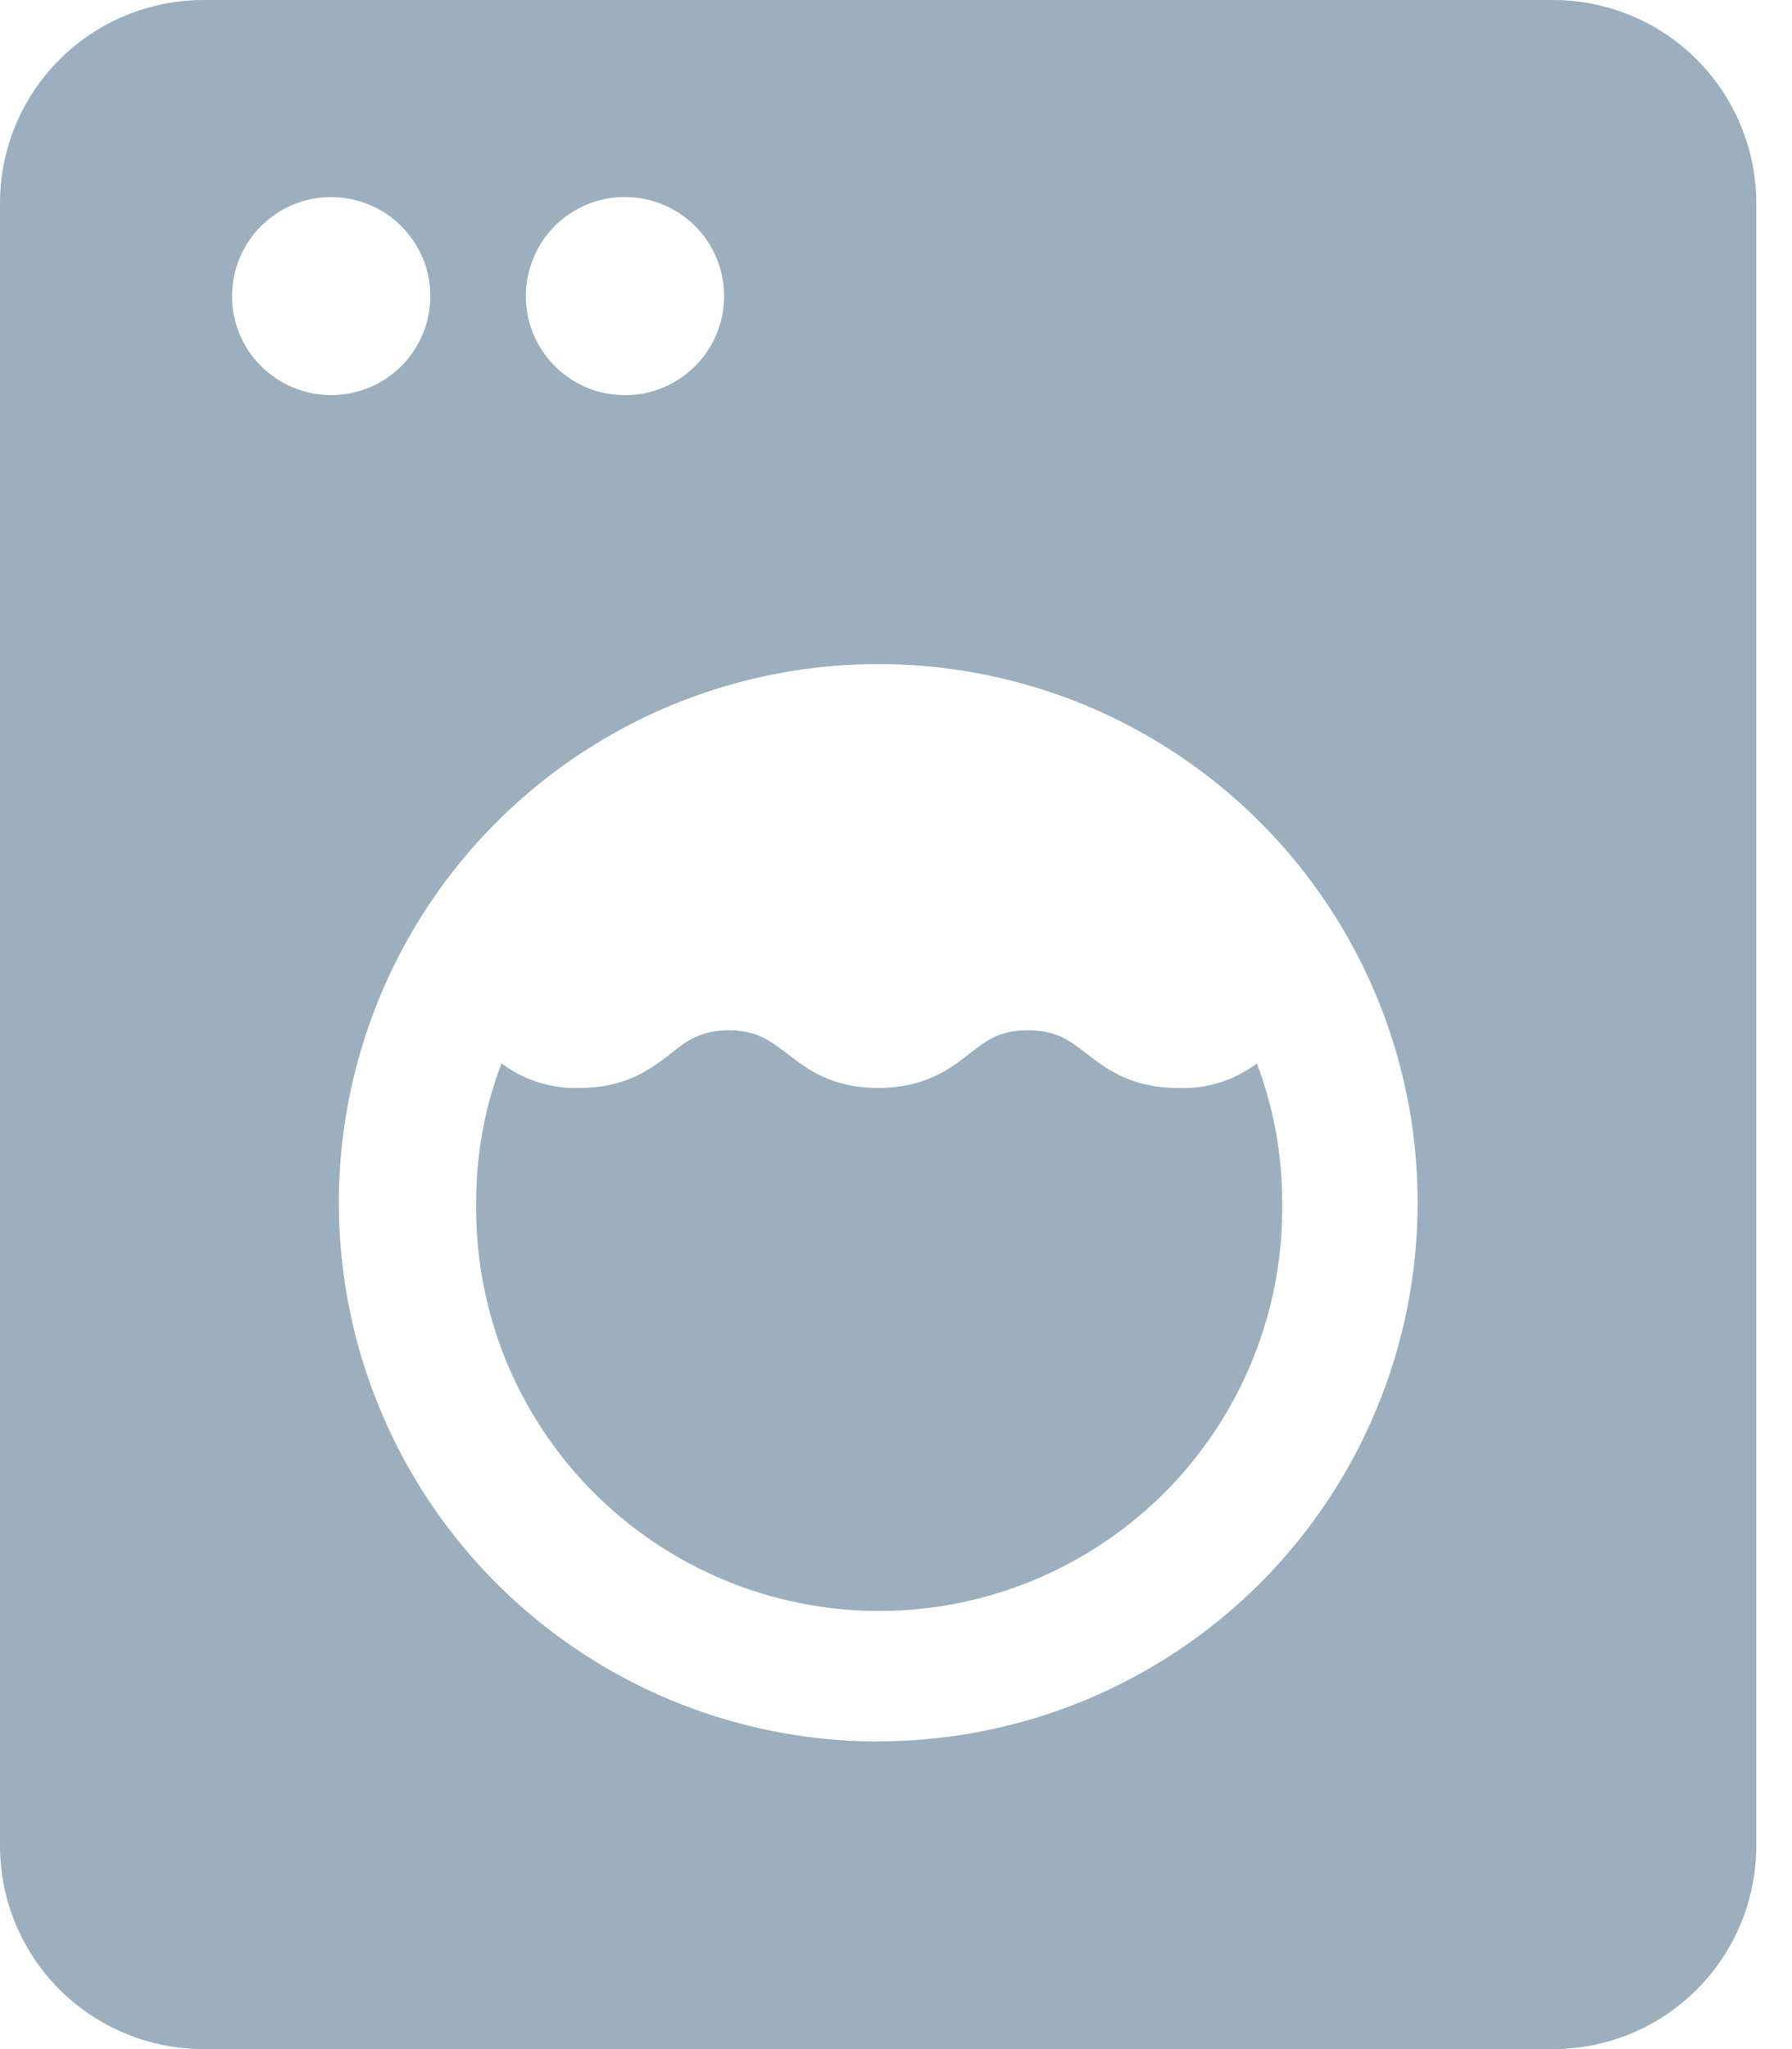
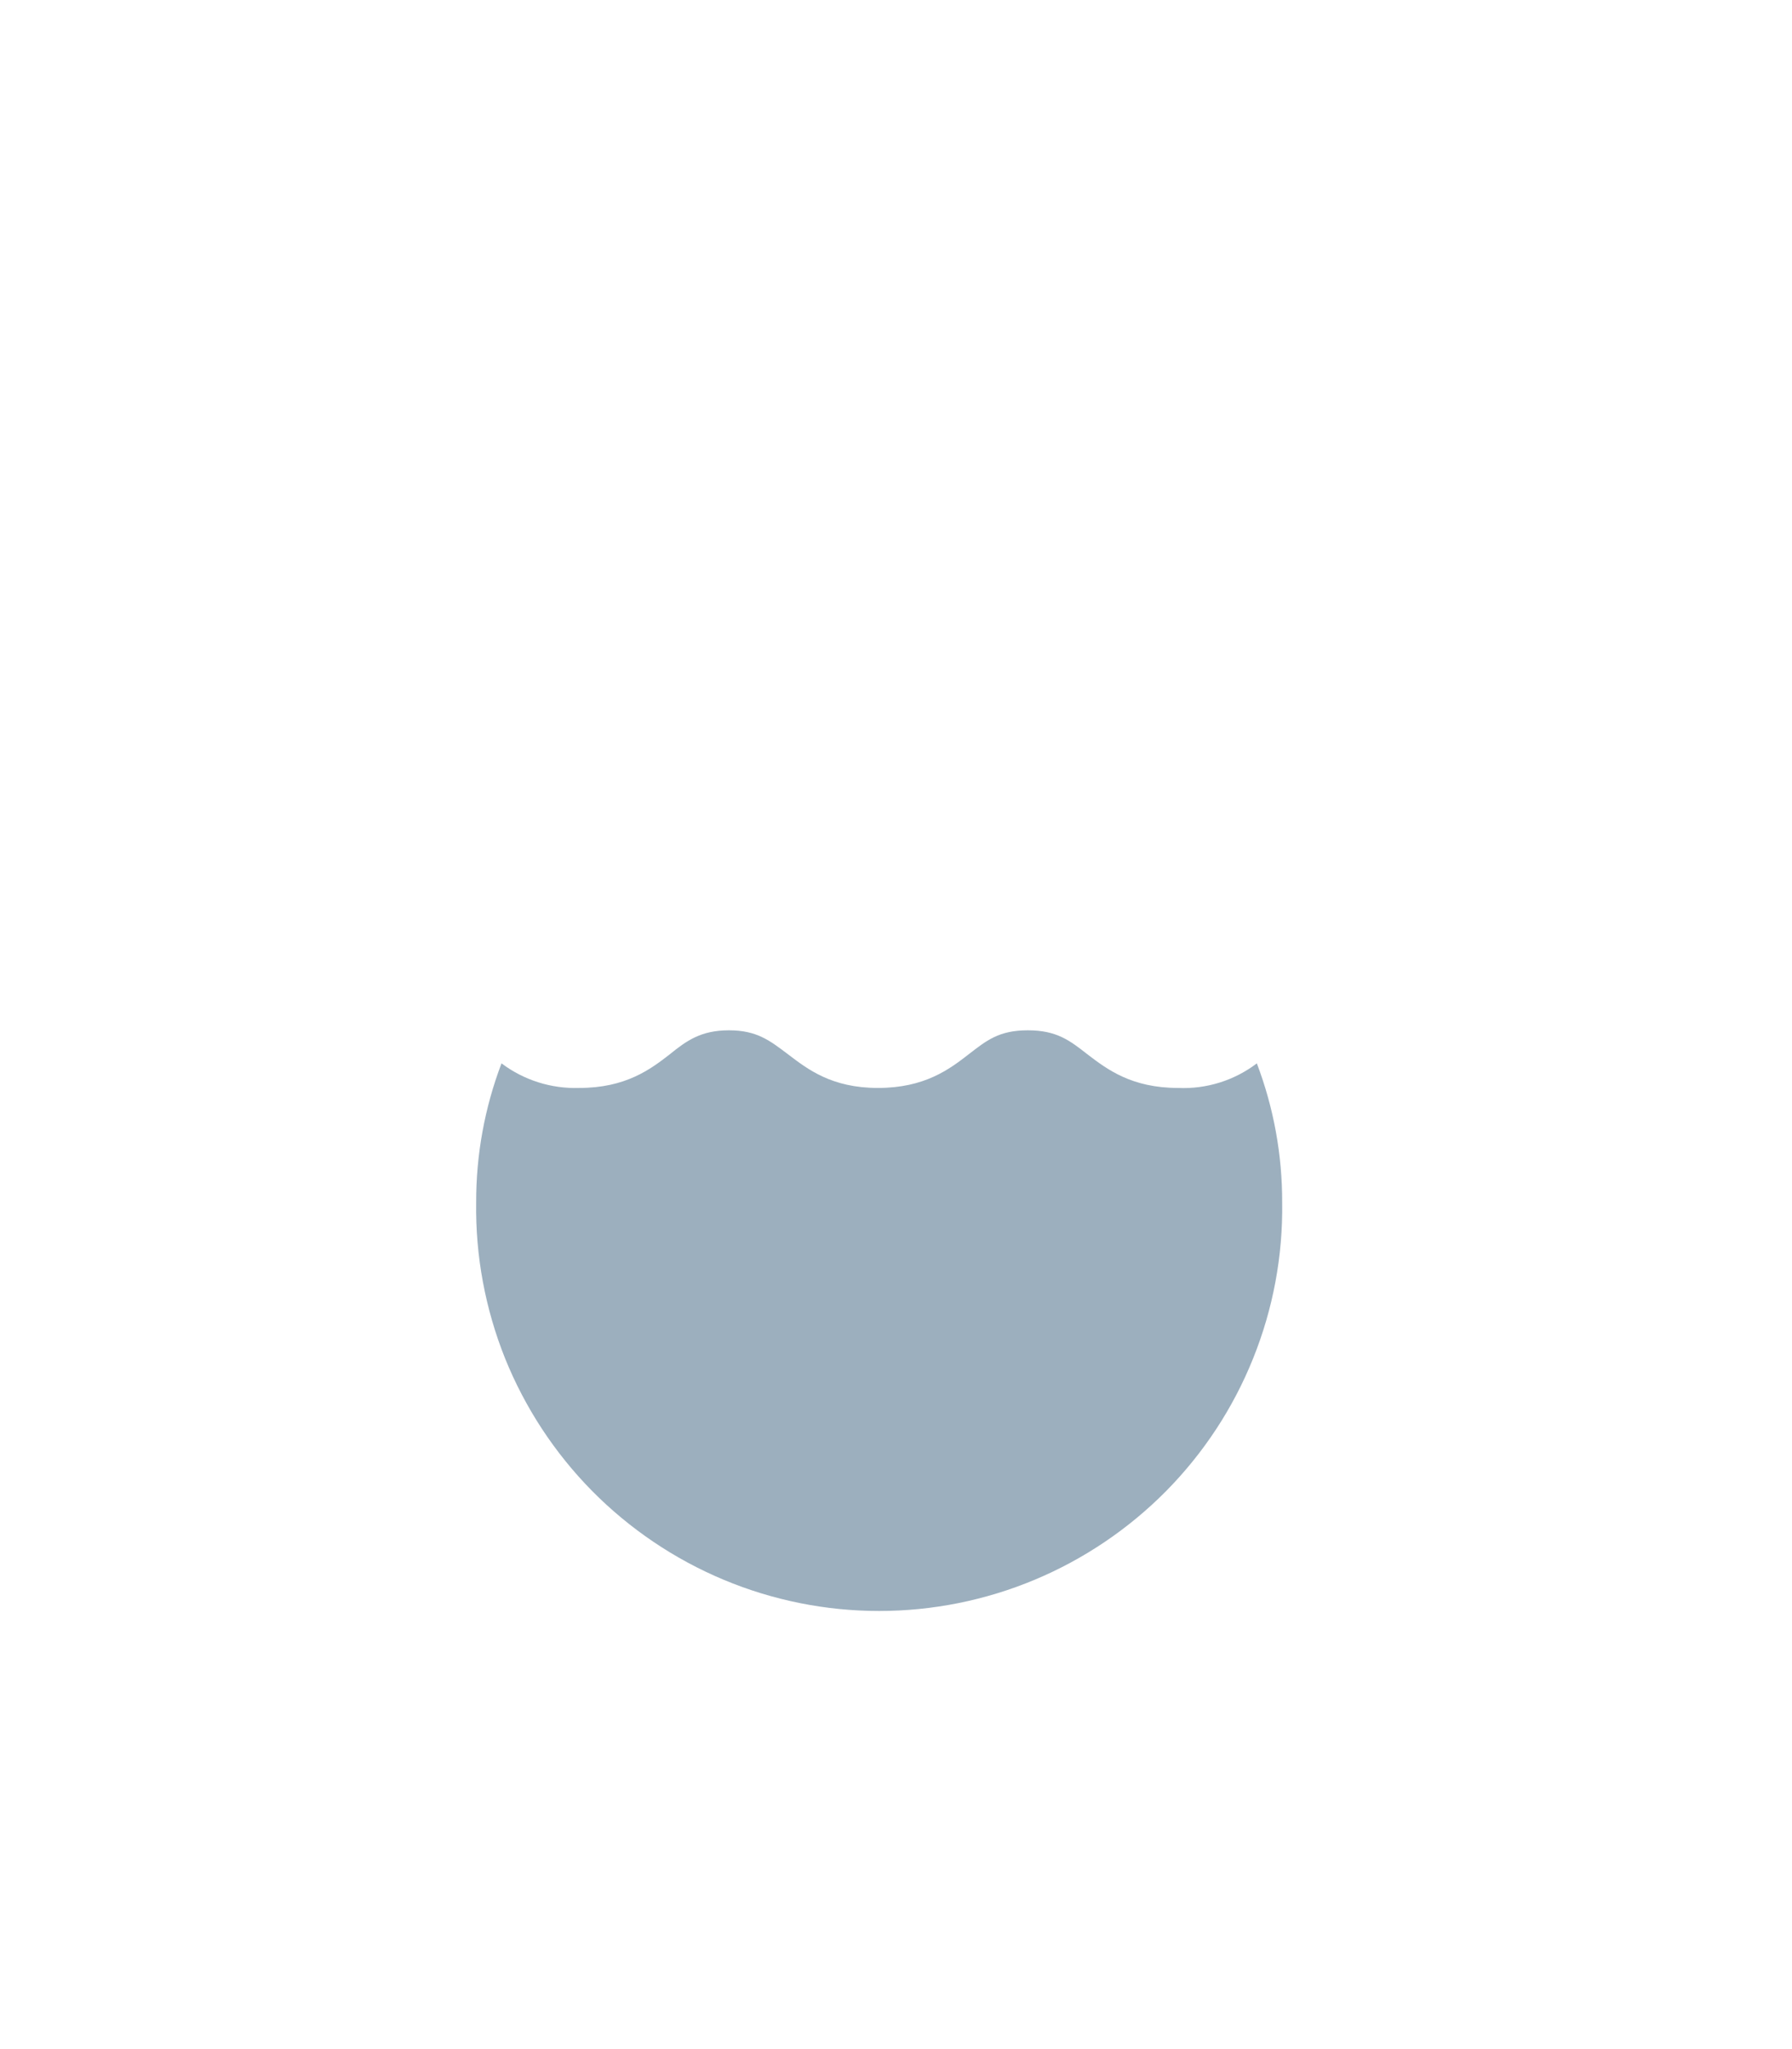
<svg xmlns="http://www.w3.org/2000/svg" width="14" height="16" viewBox="0 0 14 16" fill="none">
-   <path d="M12.133 0H1.587C1.166 0.001 0.763 0.168 0.465 0.465C0.168 0.762 0 1.164 0 1.584V14.415C0 14.835 0.168 15.238 0.465 15.535C0.763 15.832 1.166 15.999 1.587 16H12.133C12.554 16 12.958 15.833 13.255 15.536C13.553 15.239 13.72 14.836 13.721 14.415V1.584C13.72 1.164 13.553 0.762 13.255 0.464C12.958 0.167 12.554 0 12.133 0ZM4.883 1.539C5.036 1.539 5.185 1.584 5.313 1.669C5.44 1.754 5.54 1.875 5.598 2.016C5.657 2.158 5.672 2.313 5.642 2.463C5.612 2.613 5.539 2.751 5.43 2.859C5.322 2.967 5.184 3.041 5.034 3.071C4.883 3.1 4.728 3.085 4.586 3.027C4.445 2.968 4.324 2.869 4.239 2.742C4.153 2.615 4.108 2.465 4.108 2.312C4.108 2.211 4.128 2.11 4.167 2.016C4.205 1.922 4.262 1.837 4.334 1.765C4.406 1.693 4.492 1.636 4.586 1.597C4.68 1.558 4.781 1.538 4.883 1.538V1.539ZM1.813 2.312C1.813 2.159 1.858 2.01 1.943 1.883C2.028 1.756 2.149 1.656 2.291 1.598C2.432 1.539 2.588 1.524 2.738 1.554C2.889 1.584 3.027 1.657 3.135 1.766C3.243 1.874 3.317 2.011 3.347 2.161C3.377 2.311 3.361 2.467 3.303 2.608C3.244 2.749 3.145 2.87 3.018 2.955C2.89 3.04 2.74 3.085 2.587 3.085C2.485 3.085 2.385 3.065 2.291 3.026C2.197 2.987 2.111 2.93 2.039 2.858C1.967 2.787 1.91 2.701 1.871 2.607C1.832 2.513 1.813 2.413 1.813 2.311V2.312ZM6.861 13.598C6.028 13.598 5.213 13.352 4.52 12.889C3.827 12.427 3.287 11.77 2.968 11.001C2.649 10.233 2.566 9.387 2.728 8.571C2.891 7.755 3.292 7.005 3.882 6.417C4.471 5.829 5.222 5.428 6.04 5.266C6.857 5.104 7.705 5.187 8.475 5.505C9.245 5.824 9.903 6.363 10.366 7.055C10.829 7.747 11.076 8.56 11.075 9.392C11.075 10.508 10.631 11.577 9.841 12.366C9.05 13.154 7.979 13.597 6.861 13.597V13.598Z" fill="#9CAFBE" />
  <path d="M9.204 8.495C8.84 8.495 8.648 8.349 8.495 8.232C8.358 8.125 8.256 8.045 8.03 8.045C7.803 8.045 7.707 8.125 7.568 8.232C7.415 8.351 7.222 8.495 6.859 8.495C6.497 8.495 6.31 8.349 6.156 8.232C6.014 8.125 5.913 8.045 5.695 8.045C5.477 8.045 5.365 8.125 5.233 8.232C5.08 8.351 4.887 8.495 4.525 8.495C4.306 8.502 4.092 8.434 3.918 8.303C3.786 8.65 3.719 9.019 3.72 9.39C3.714 9.806 3.791 10.22 3.946 10.607C4.102 10.993 4.333 11.345 4.626 11.642C4.919 11.938 5.268 12.174 5.653 12.335C6.038 12.496 6.451 12.579 6.868 12.579C7.286 12.579 7.699 12.496 8.084 12.335C8.469 12.174 8.818 11.938 9.111 11.642C9.404 11.345 9.635 10.993 9.79 10.607C9.946 10.22 10.023 9.806 10.017 9.39C10.018 9.019 9.951 8.65 9.819 8.303C9.643 8.437 9.425 8.505 9.204 8.495Z" fill="#9CAFBE" />
</svg>